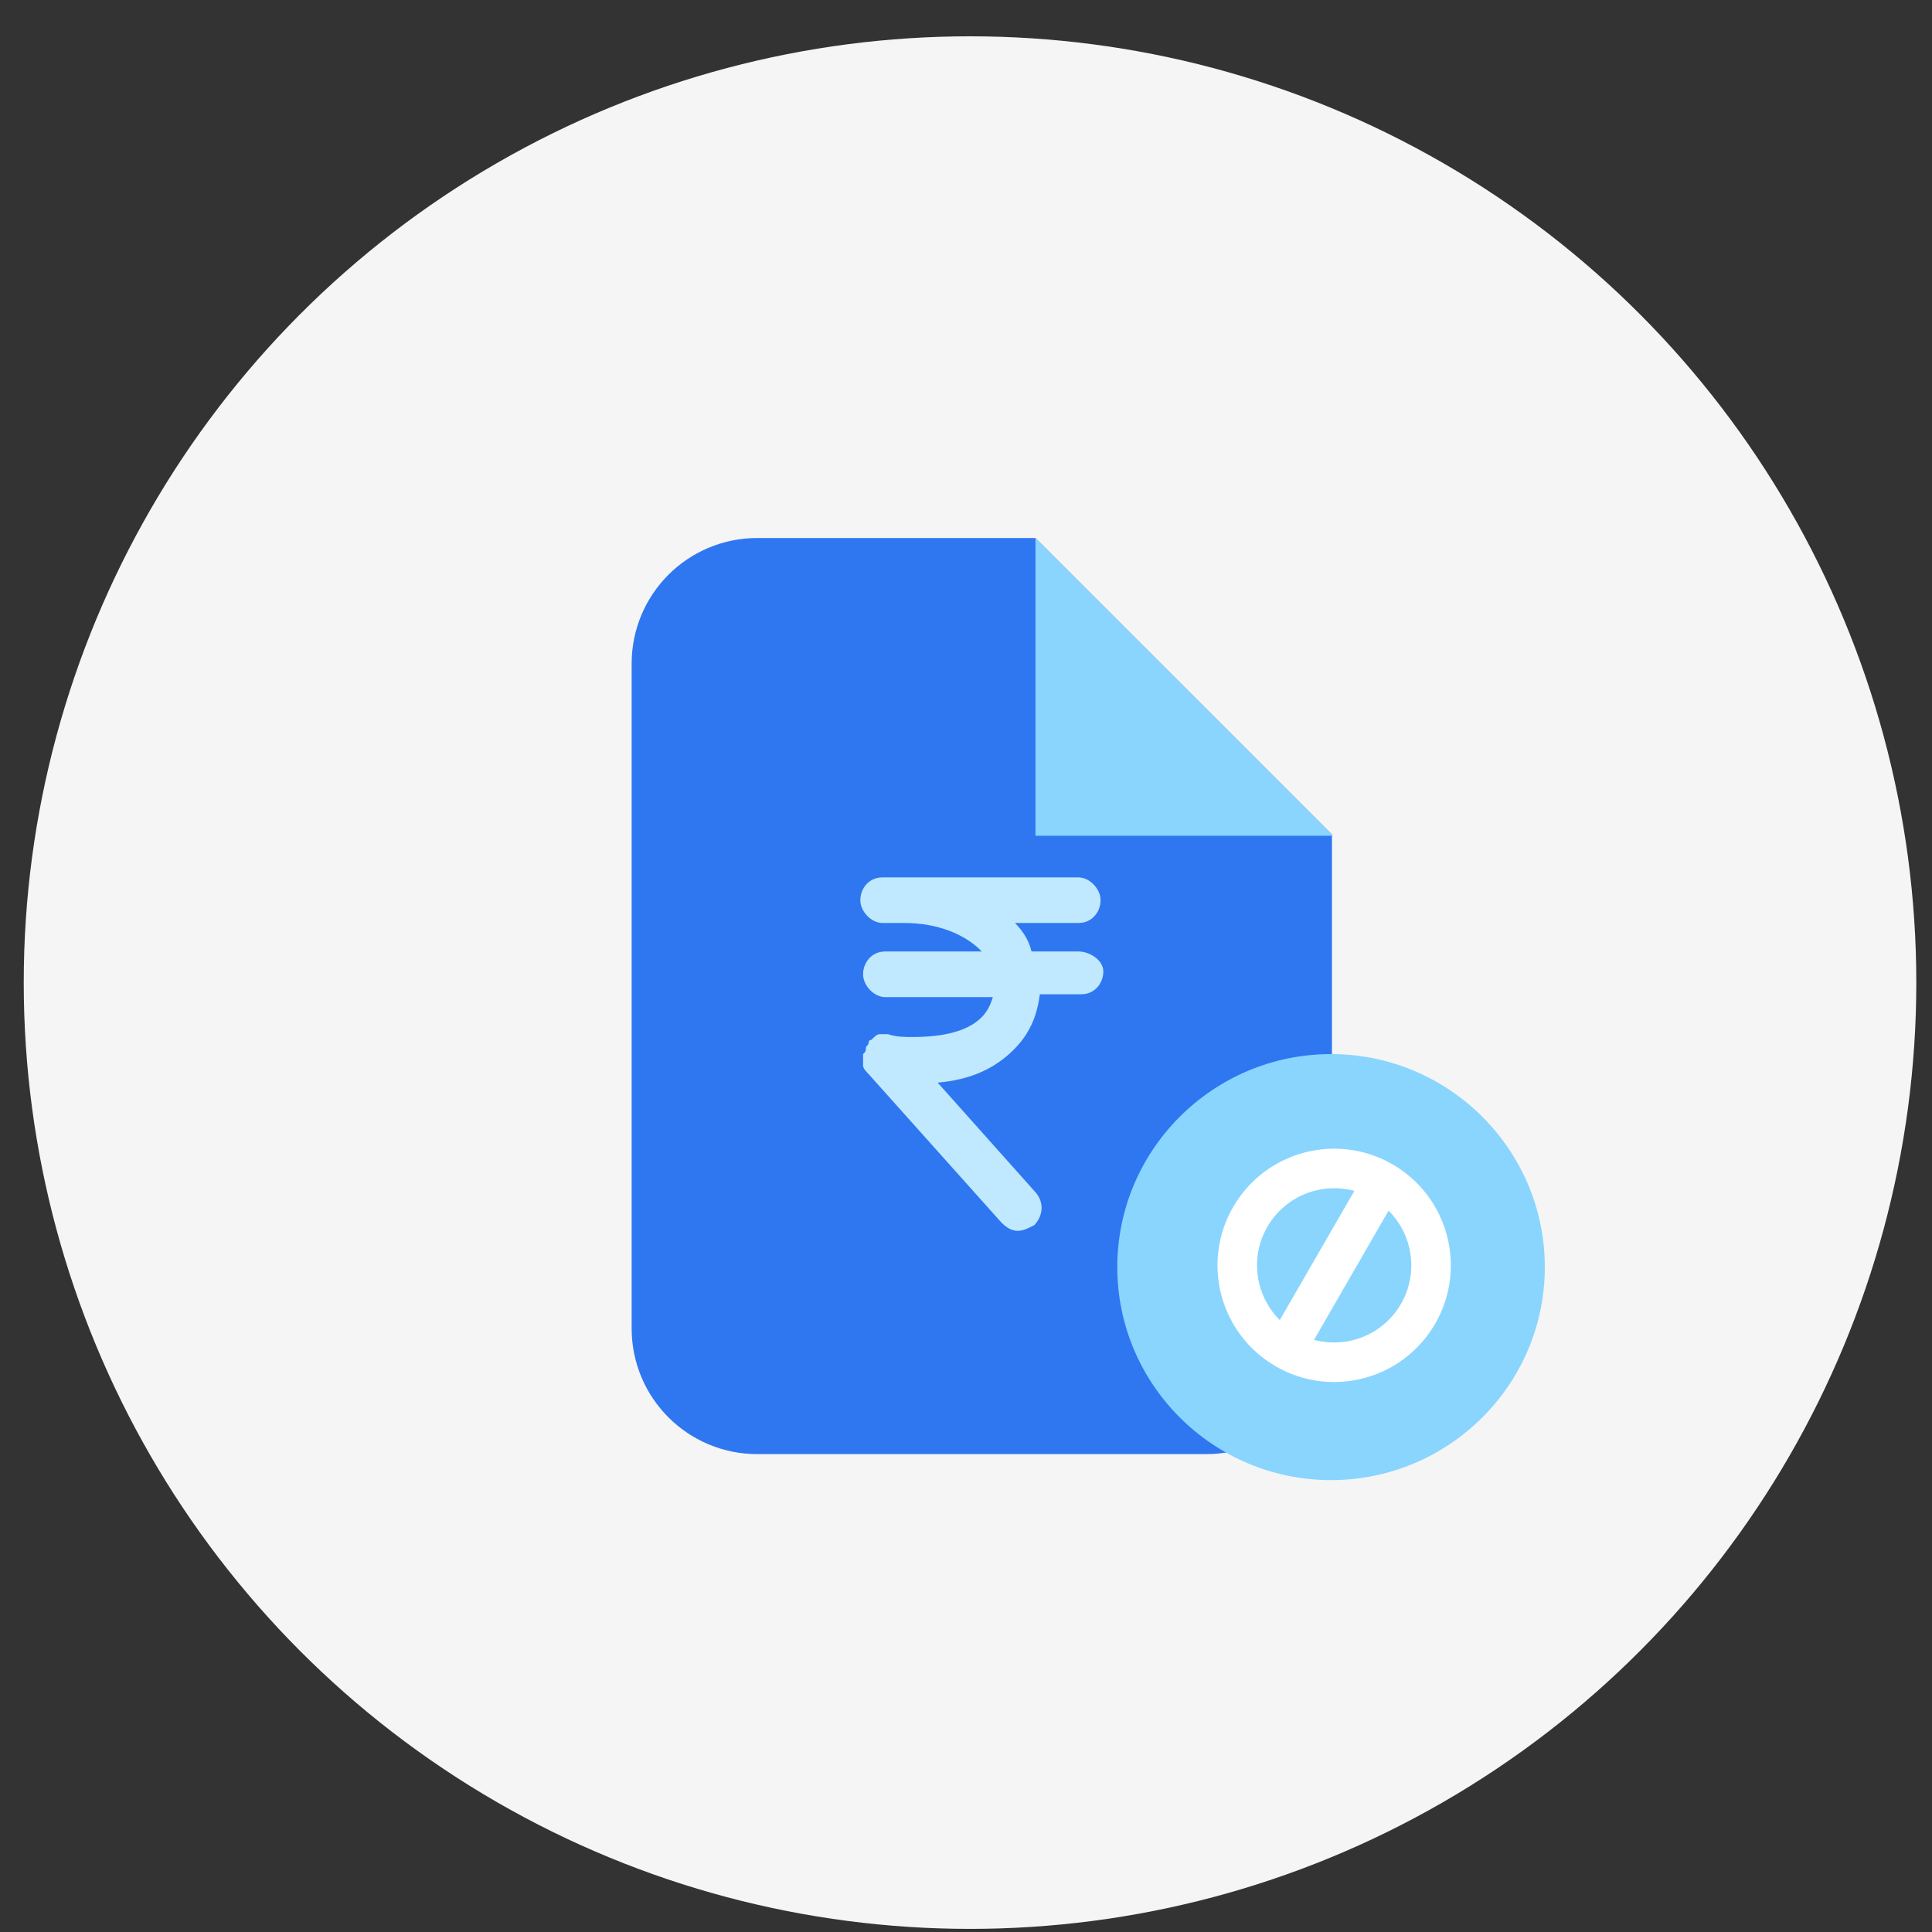
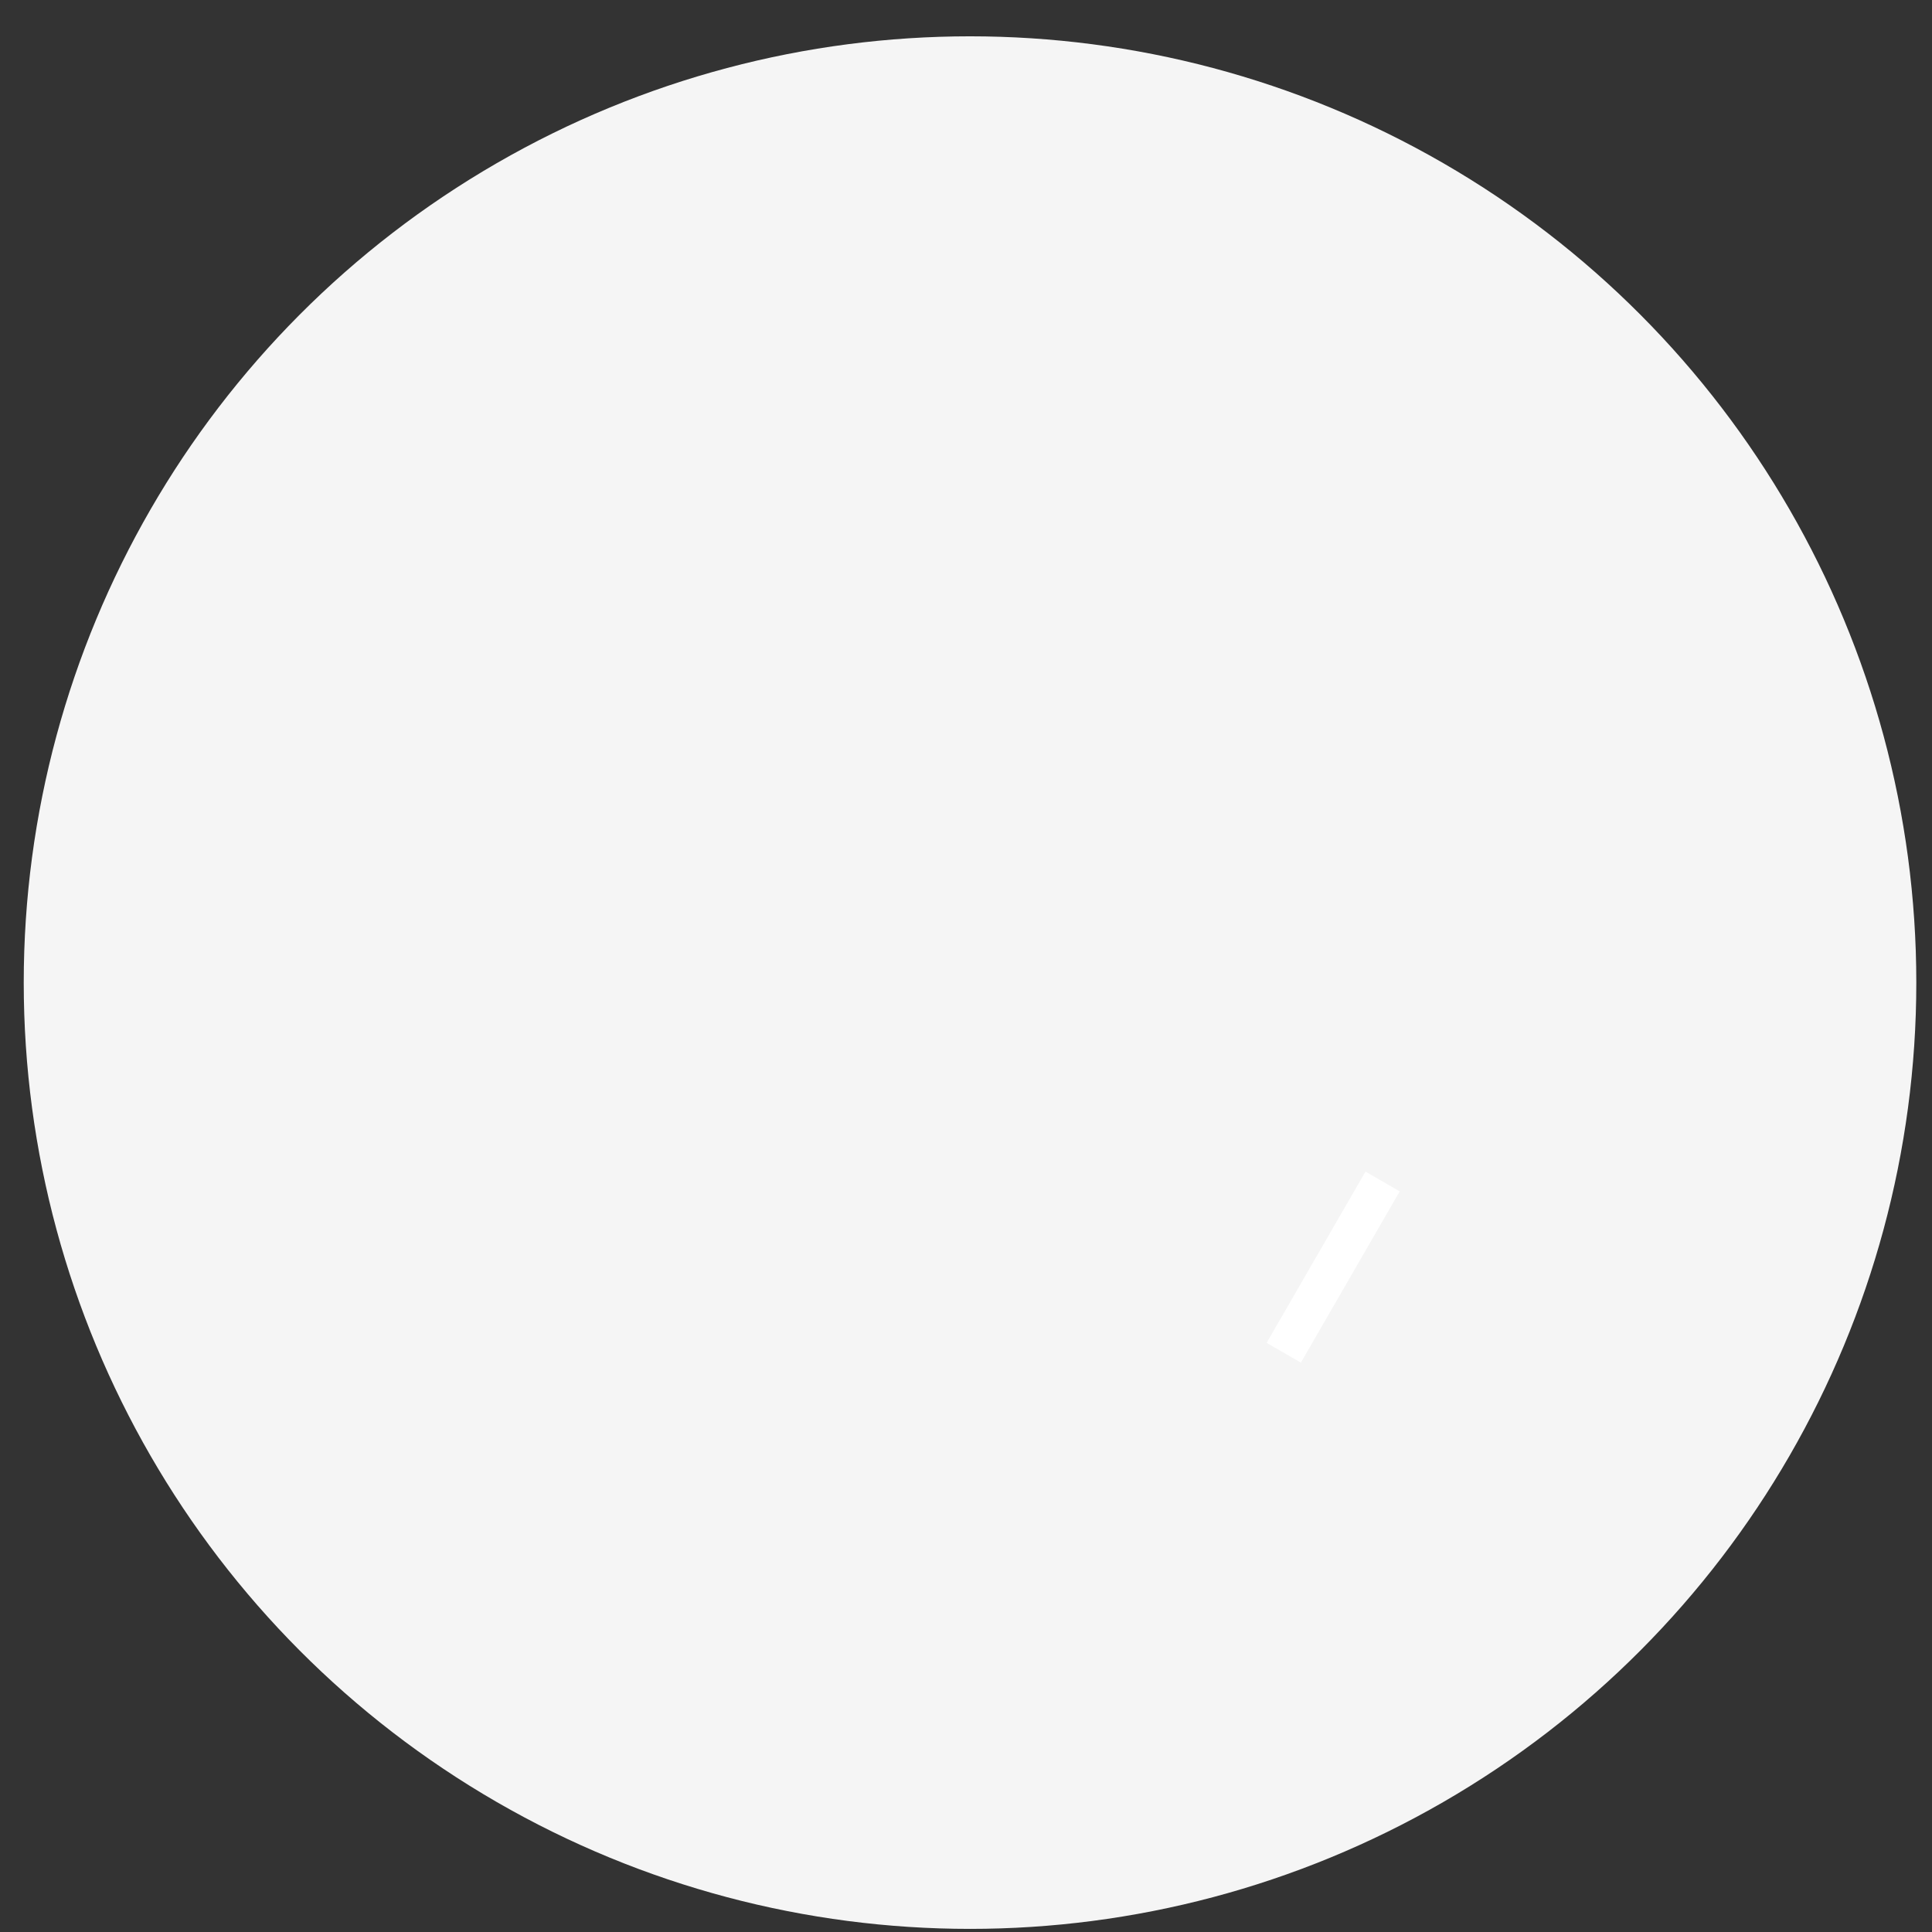
<svg xmlns="http://www.w3.org/2000/svg" width="49" height="49" viewBox="0 0 49 49" fill="none">
  <rect x="0" y="0" width="49" height="49" fill="#333333" stroke="none" />
  <circle cx="24.602" cy="24.921" r="24" fill="#F5F5F5" />
-   <path d="M33.782 21.166V33.69C33.782 35.455 32.357 36.88 30.592 36.88H19.209C17.444 36.88 16.02 35.455 16.02 33.69V16.834C16.02 15.069 17.444 13.645 19.209 13.645H26.261L33.782 21.166Z" fill="#2F77F1" />
-   <path d="M26.262 21.197V13.645L33.814 21.197H26.262Z" fill="#89D5FE" />
-   <path d="M27.353 24.132H26.162C26.092 23.843 25.952 23.626 25.742 23.409H27.353C27.703 23.409 27.913 23.12 27.913 22.831C27.913 22.542 27.633 22.253 27.353 22.253H22.381C22.03 22.253 21.82 22.542 21.82 22.831C21.82 23.12 22.1 23.409 22.381 23.409H22.941C23.781 23.409 24.482 23.698 24.902 24.132H22.451C22.1 24.132 21.89 24.421 21.89 24.71C21.89 25 22.171 25.289 22.451 25.289H25.182C25.112 25.506 25.042 25.65 24.902 25.795C24.552 26.156 23.921 26.301 23.151 26.301C22.941 26.301 22.731 26.301 22.521 26.229C22.451 26.229 22.381 26.229 22.311 26.229C22.241 26.229 22.171 26.301 22.1 26.373C22.1 26.373 22.03 26.373 22.03 26.445C22.03 26.518 21.96 26.518 21.96 26.59C21.96 26.662 21.96 26.662 21.89 26.735V26.807C21.89 26.879 21.89 26.952 21.89 27.024C21.89 27.096 21.96 27.169 22.03 27.241L25.392 31C25.532 31.145 25.672 31.217 25.812 31.217C25.952 31.217 26.092 31.145 26.232 31.072C26.442 30.855 26.513 30.494 26.232 30.205L23.781 27.458C24.622 27.385 25.252 27.096 25.742 26.59C26.092 26.229 26.302 25.795 26.372 25.217H27.423C27.773 25.217 27.983 24.927 27.983 24.638C27.983 24.349 27.633 24.132 27.353 24.132Z" fill="#C0E9FF" />
-   <path d="M33.758 26.734C36.748 26.734 39.18 29.158 39.18 32.137C39.18 35.115 36.748 37.539 33.758 37.539C30.769 37.539 28.337 35.115 28.337 32.137C28.337 29.158 30.769 26.734 33.758 26.734Z" fill="#89D5FE" />
-   <path d="M35.966 33.321C36.644 32.146 36.242 30.643 35.066 29.964C33.891 29.286 32.388 29.688 31.709 30.864C31.031 32.039 31.433 33.542 32.609 34.221C33.784 34.899 35.287 34.496 35.966 33.321Z" stroke="white" stroke-width="1.003" />
  <path d="M32.559 34.309L35.066 29.965" stroke="white" stroke-width="1.003" />
</svg>